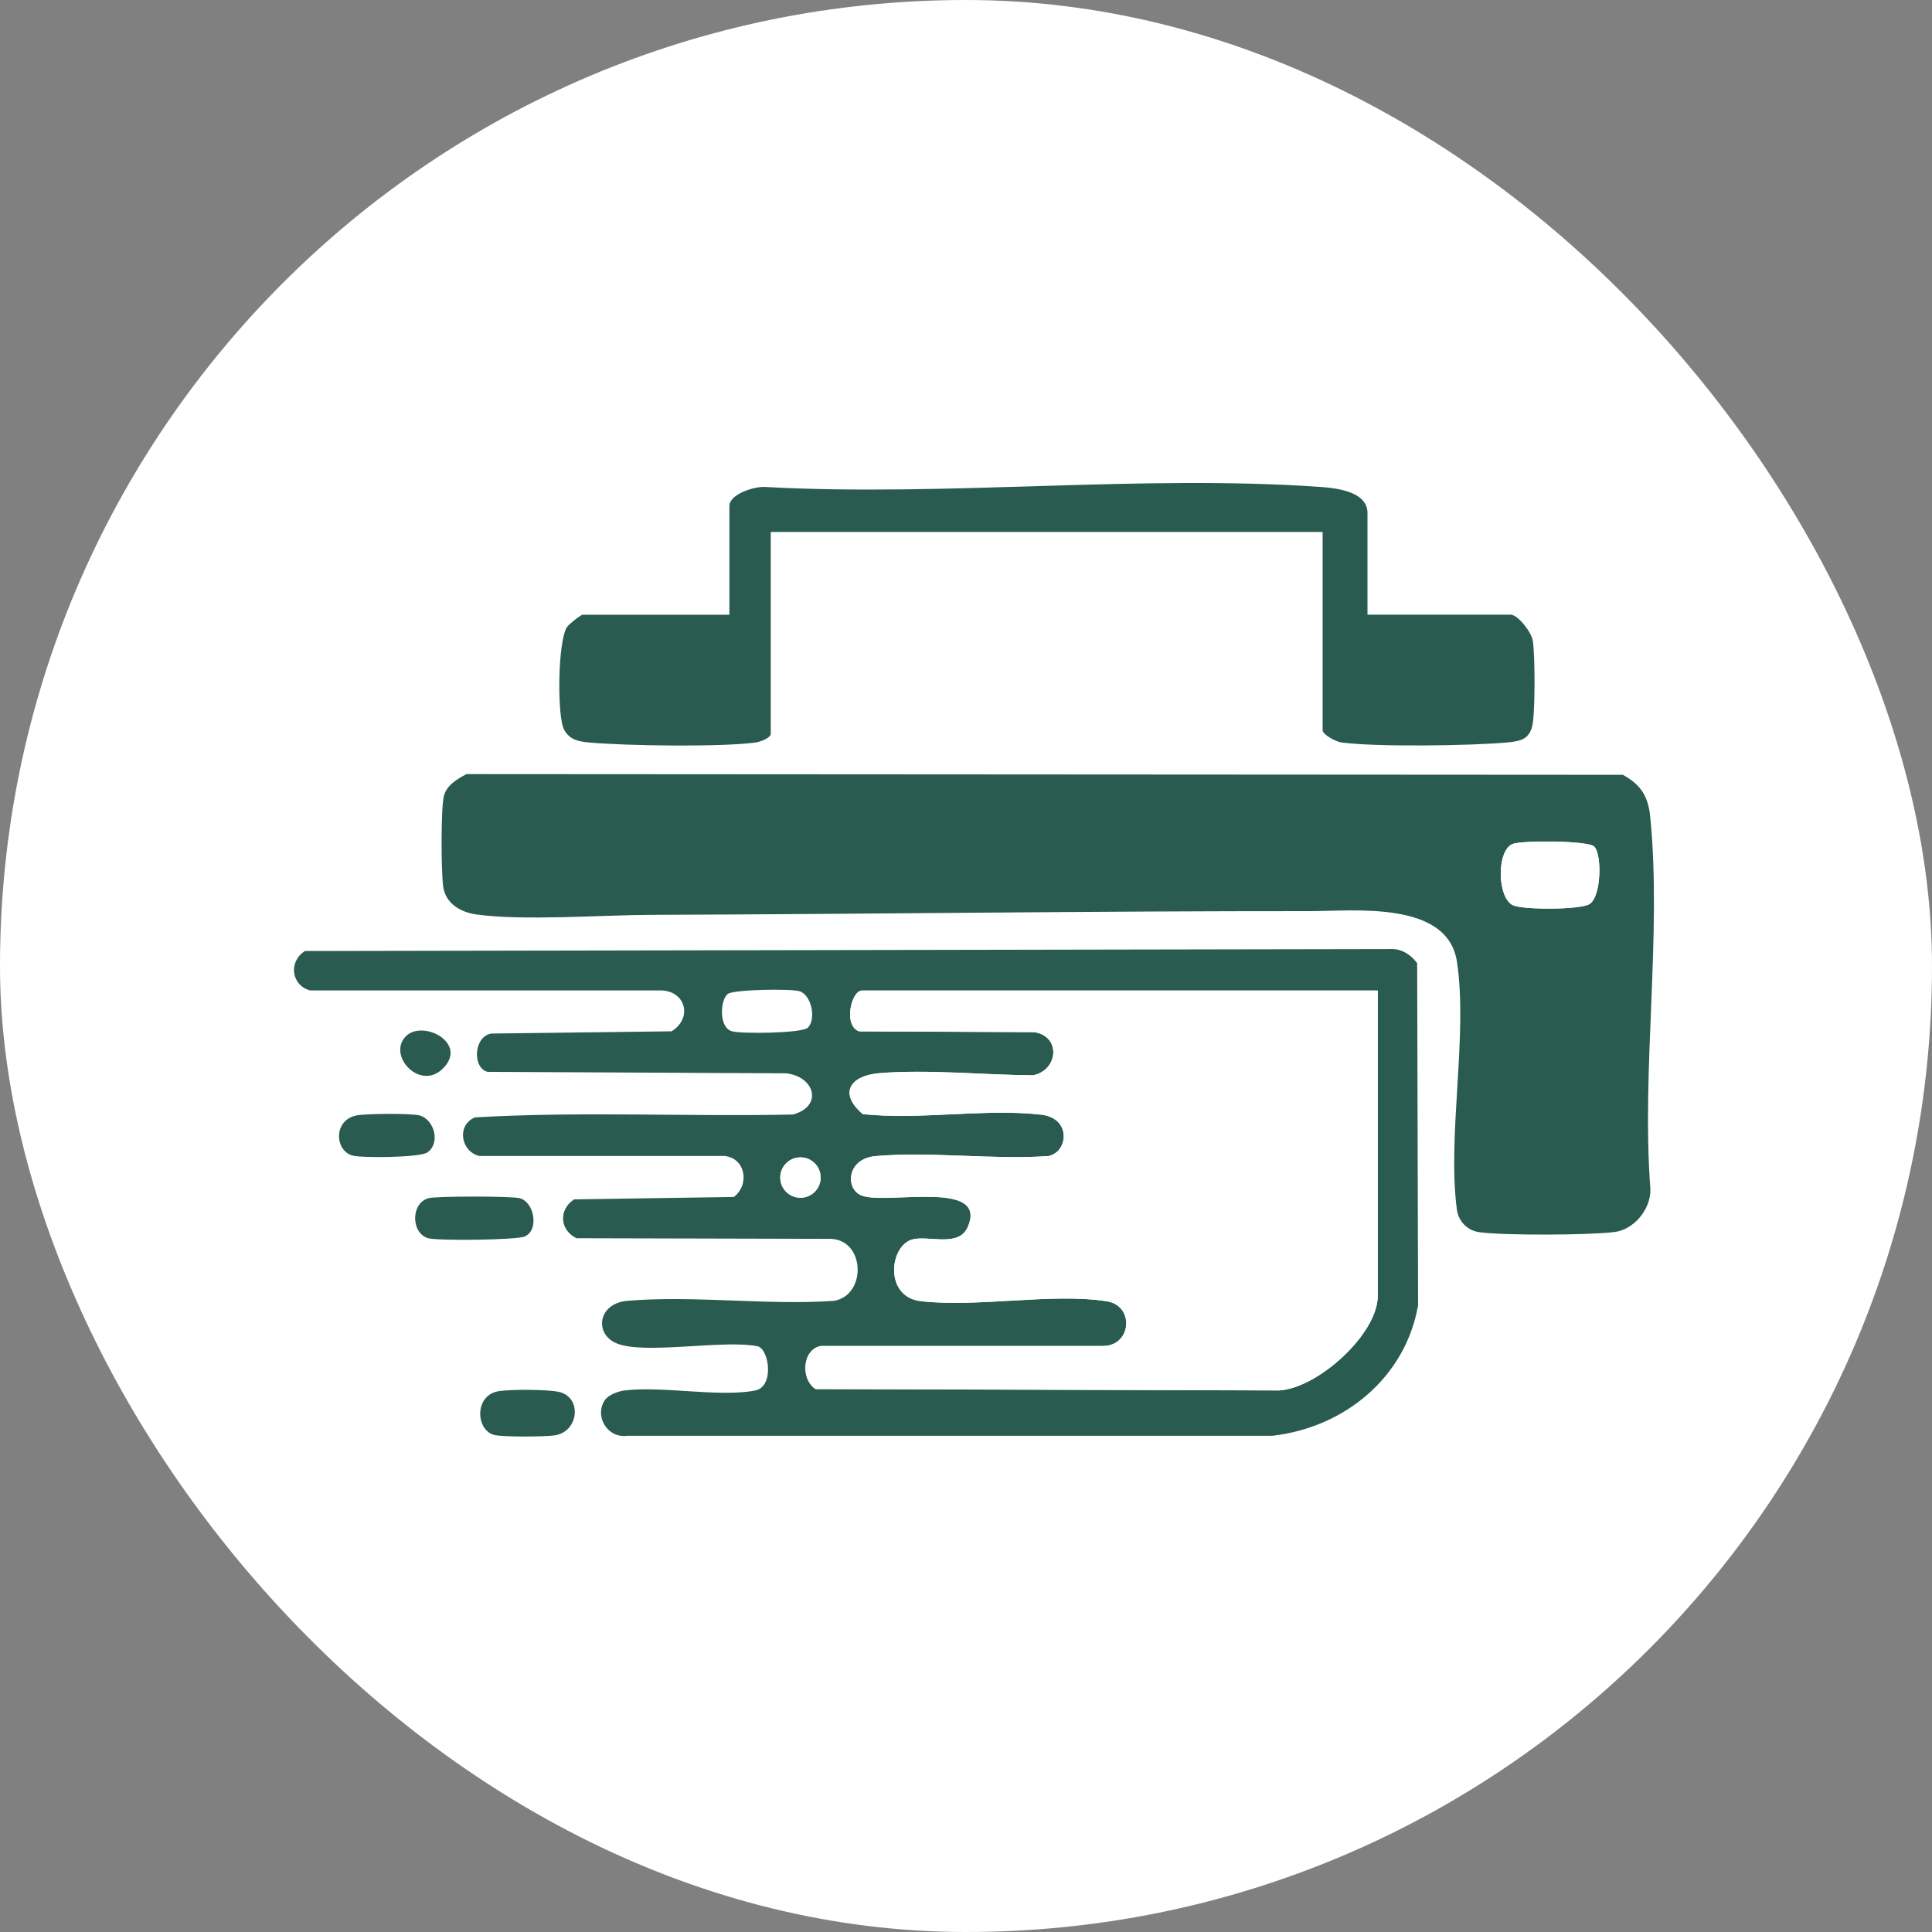
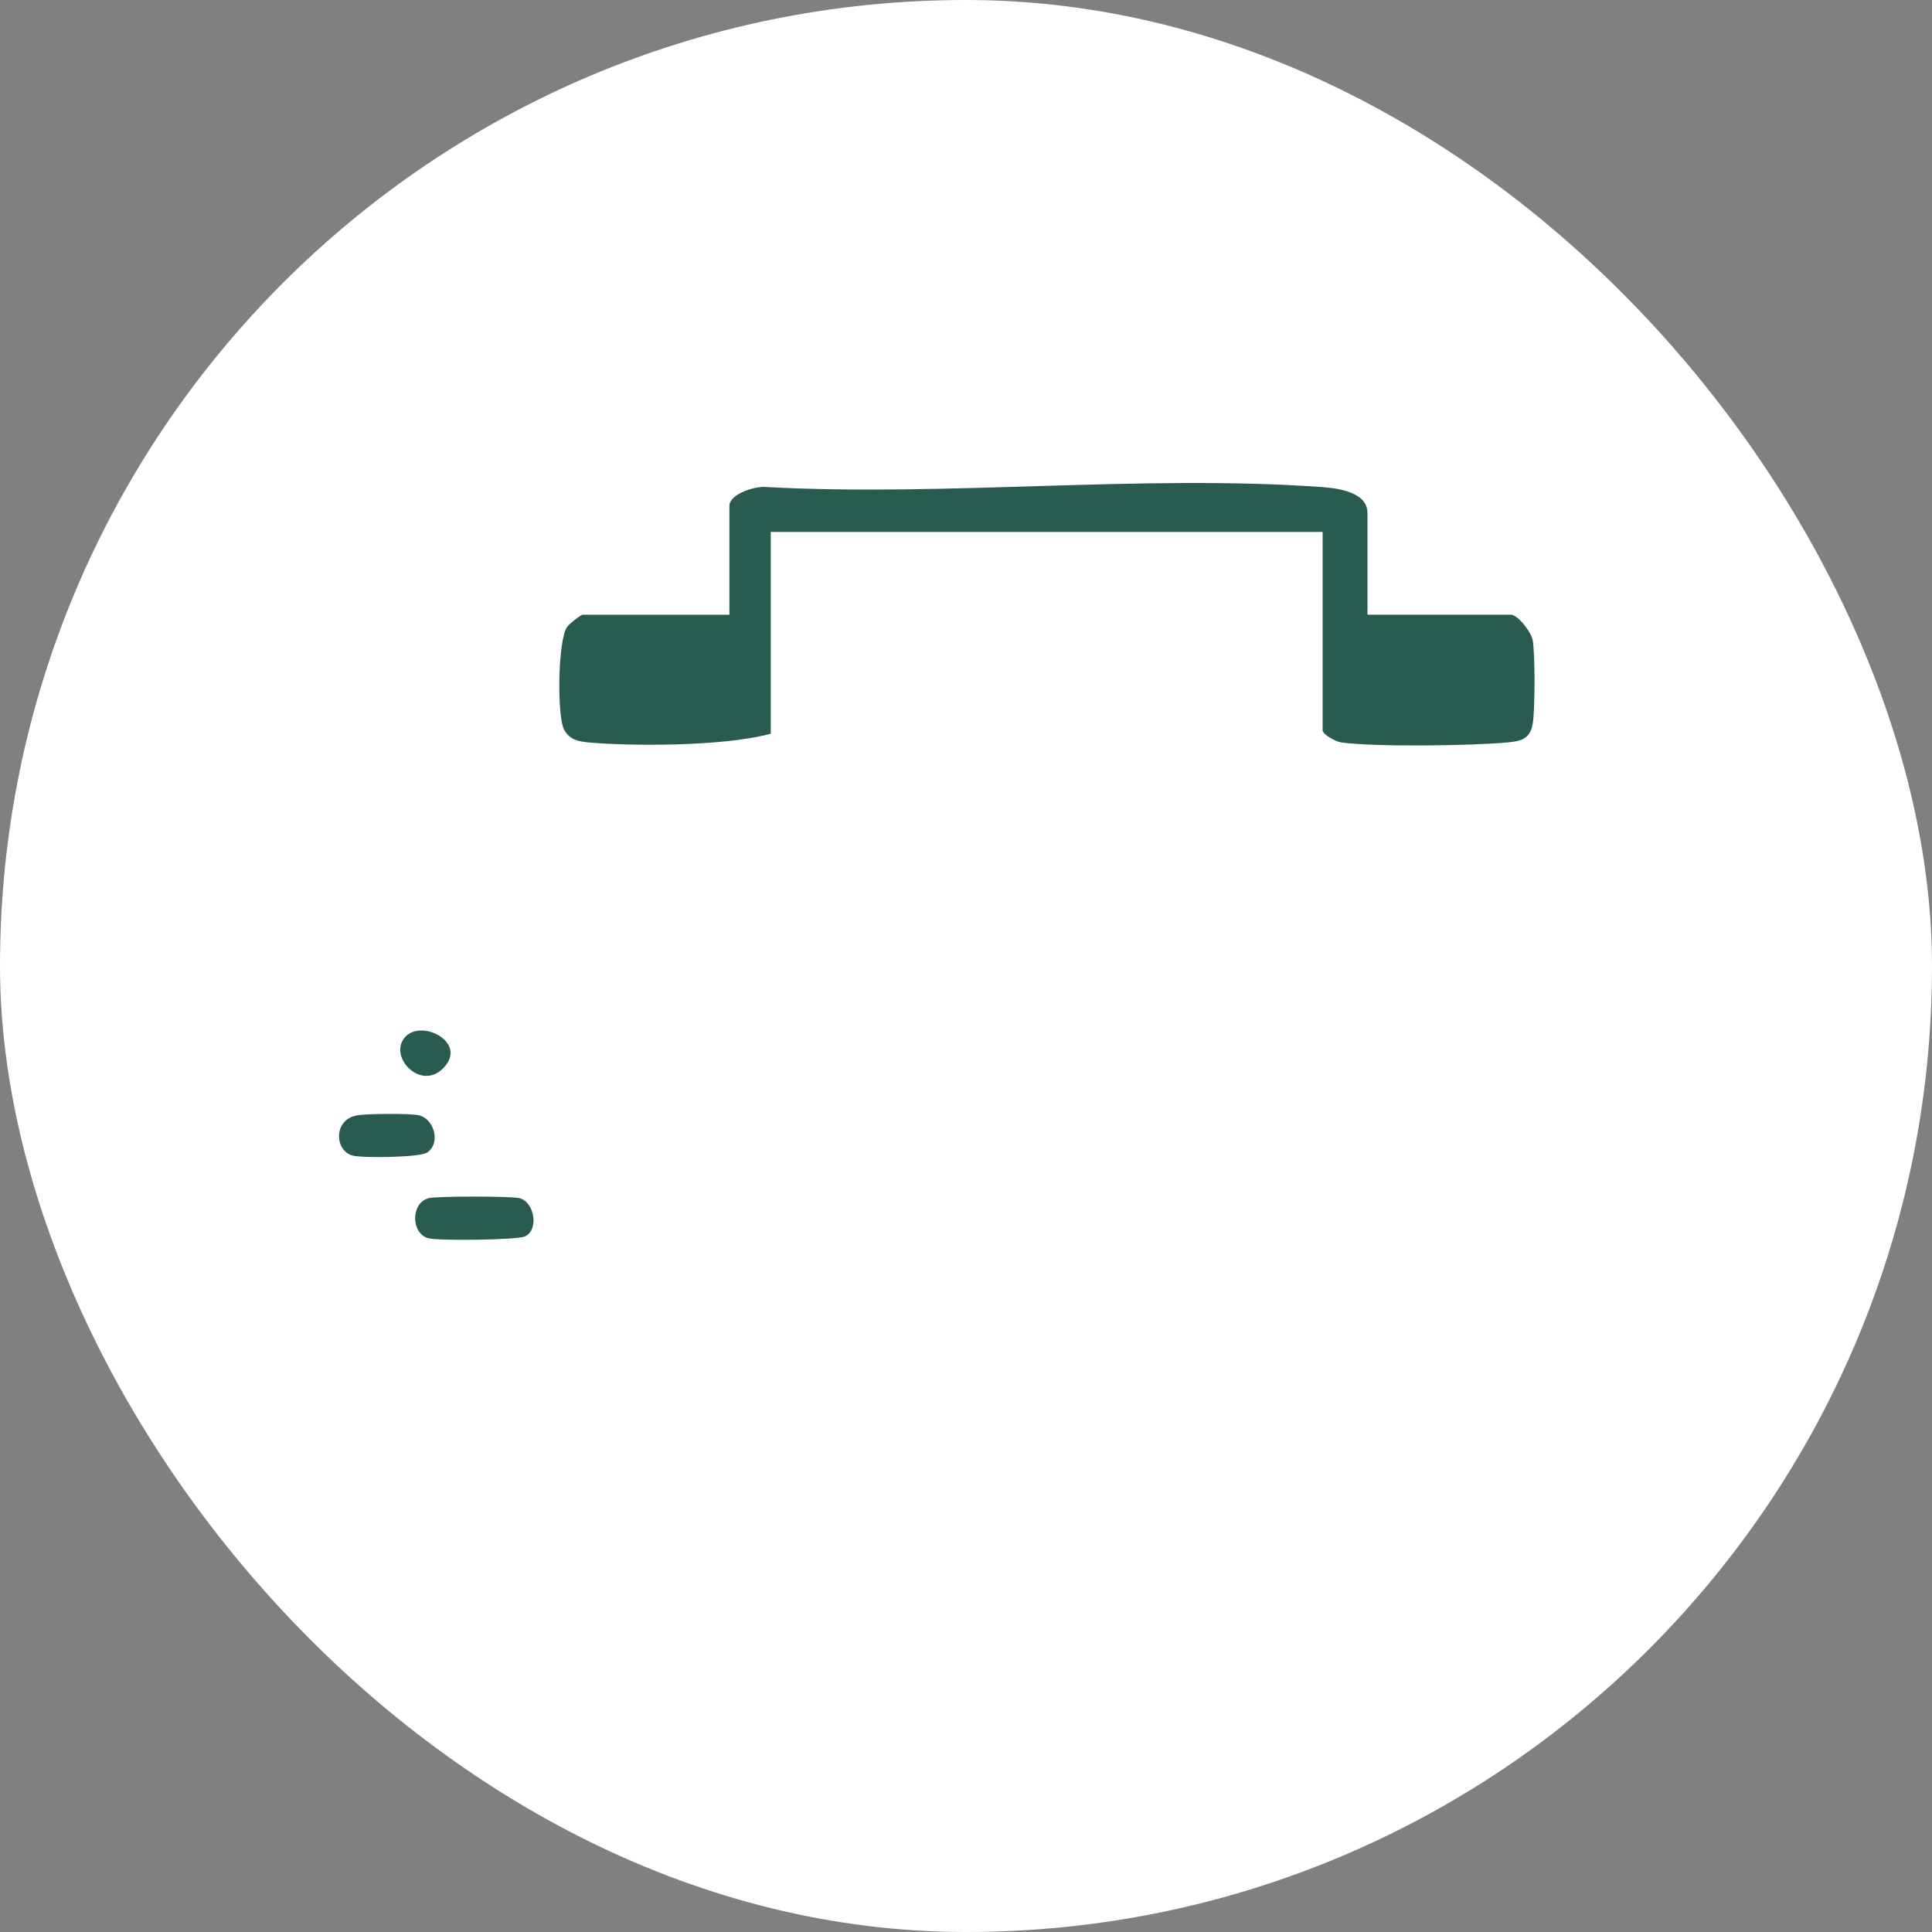
<svg xmlns="http://www.w3.org/2000/svg" width="92" height="92" viewBox="0 0 92 92" fill="none">
  <rect x="0" y="0" width="92" height="92" fill="#808080" stroke="none" />
  <rect width="92" height="92" rx="46" fill="white" />
-   <path d="M22.204 36.862L77.279 36.896C78.134 37.365 78.483 37.917 78.58 38.879C79.145 44.462 78.157 50.944 78.59 56.62C78.62 57.575 77.811 58.56 76.863 58.67C75.595 58.819 71.689 58.839 70.444 58.676C69.892 58.603 69.453 58.171 69.376 57.608C68.907 54.075 69.912 49.267 69.376 45.786C68.927 42.878 64.488 43.387 62.399 43.387C51.991 43.381 41.45 43.53 31.042 43.564C28.636 43.57 24.906 43.86 22.674 43.544C21.888 43.431 21.193 42.998 21.096 42.166C21.01 41.421 20.987 38.589 21.133 37.927C21.253 37.398 21.765 37.102 22.204 36.866V36.862ZM75.915 40.313C75.628 40.027 72.438 40.01 72.015 40.196C71.256 40.532 71.293 42.762 72.052 43.111C72.534 43.331 75.252 43.331 75.692 43.051C76.261 42.692 76.287 40.685 75.915 40.316V40.313Z" fill="#295B50" />
-   <path d="M65.115 29.27H71.933C72.285 29.27 72.927 30.108 72.991 30.511C73.1 31.213 73.1 33.731 72.991 34.434C72.871 35.189 72.442 35.295 71.776 35.355C70.046 35.512 65.527 35.578 63.877 35.355C63.611 35.319 62.982 34.979 62.982 34.773V25.33H36.703V34.939C36.703 35.149 36.19 35.329 35.971 35.358C34.324 35.581 29.795 35.515 28.071 35.358C27.566 35.312 27.136 35.242 26.867 34.756C26.517 34.134 26.557 30.467 27.01 29.845C27.106 29.712 27.655 29.273 27.752 29.273H34.733V24.099C34.733 23.52 35.944 23.147 36.453 23.19C45.087 23.66 54.347 22.585 62.909 23.19C63.654 23.244 65.118 23.41 65.118 24.428V29.273L65.115 29.27Z" fill="#295B50" />
+   <path d="M65.115 29.27H71.933C72.285 29.27 72.927 30.108 72.991 30.511C73.1 31.213 73.1 33.731 72.991 34.434C72.871 35.189 72.442 35.295 71.776 35.355C70.046 35.512 65.527 35.578 63.877 35.355C63.611 35.319 62.982 34.979 62.982 34.773V25.33H36.703V34.939C34.324 35.581 29.795 35.515 28.071 35.358C27.566 35.312 27.136 35.242 26.867 34.756C26.517 34.134 26.557 30.467 27.01 29.845C27.106 29.712 27.655 29.273 27.752 29.273H34.733V24.099C34.733 23.52 35.944 23.147 36.453 23.19C45.087 23.66 54.347 22.585 62.909 23.19C63.654 23.244 65.118 23.41 65.118 24.428V29.273L65.115 29.27Z" fill="#295B50" />
  <path d="M75.915 40.313C76.288 40.685 76.258 42.688 75.693 43.048C75.253 43.327 72.535 43.327 72.052 43.108C71.294 42.761 71.257 40.529 72.016 40.193C72.438 40.007 75.629 40.023 75.915 40.309V40.313Z" fill="white" />
-   <path d="M28.866 66.599C29.016 66.413 29.462 66.246 29.712 66.216C31.552 65.987 34.227 66.546 35.954 66.216C36.872 66.043 36.639 64.293 36.097 64.113C34.483 63.771 30.673 64.529 29.349 63.964C28.288 63.508 28.471 62.064 29.875 61.944C33.022 61.674 36.539 62.167 39.727 61.944C41.271 61.661 41.201 59.066 39.574 58.993L27.452 58.963C26.647 58.573 26.594 57.598 27.339 57.113L34.946 56.999C35.711 56.414 35.508 55.139 34.49 55.046H22.824C21.939 54.833 21.733 53.579 22.614 53.21C27.625 52.913 32.716 53.18 37.754 53.073C39.201 52.687 38.809 51.27 37.438 51.11L23.213 51.04C22.485 50.844 22.558 49.373 23.383 49.217L31.981 49.11C33.032 48.452 32.623 47.107 31.362 47.164H14.768C13.86 46.918 13.73 45.78 14.522 45.287L66.179 45.194C66.725 45.161 67.161 45.44 67.484 45.863L67.527 62.16C66.921 65.611 64.003 67.98 60.596 68.369H29.868C28.883 68.505 28.251 67.351 28.857 66.602L28.866 66.599ZM38.469 48.937C38.879 48.528 38.645 47.373 38.067 47.2C37.657 47.077 34.999 47.117 34.676 47.32C34.293 47.563 34.207 48.917 34.846 49.107C35.285 49.237 38.2 49.207 38.469 48.937ZM65.607 47.17H41.051C40.532 47.17 40.143 48.858 40.915 49.114L49.253 49.15C50.544 49.353 50.391 50.967 49.19 51.207C46.854 51.193 44.179 50.91 41.866 51.107C40.476 51.223 39.92 52.065 41.084 53.053C43.783 53.346 46.961 52.77 49.596 53.083C51.037 53.253 50.867 54.873 49.919 55.053C47.26 55.236 44.325 54.823 41.703 55.053C40.319 55.173 40.239 56.594 41.008 56.923C42.133 57.405 47.104 56.124 46.079 58.44C45.663 59.385 44.315 58.856 43.52 59.006C42.352 59.225 42.066 61.754 43.84 61.961C46.531 62.277 50.092 61.558 52.704 61.967C54.031 62.173 53.888 64.067 52.554 64.097H39.085C38.206 64.266 38.103 65.664 38.835 66.146L60.912 66.213C62.755 66.106 65.607 63.528 65.607 61.711V47.174V47.17ZM39.078 56.075C39.078 55.542 38.649 55.113 38.117 55.113C37.584 55.113 37.155 55.542 37.155 56.075C37.155 56.607 37.584 57.036 38.117 57.036C38.649 57.036 39.078 56.607 39.078 56.075Z" fill="#295B50" />
  <path d="M20.391 57.059C20.757 56.953 24.391 56.953 24.757 57.059C25.449 57.259 25.675 58.56 25 58.876C24.624 59.052 20.85 59.092 20.391 58.963C19.563 58.726 19.559 57.299 20.391 57.063V57.059Z" fill="#295B50" />
-   <path d="M23.679 66.259C24.182 66.15 26.212 66.153 26.691 66.299C27.725 66.615 27.536 68.176 26.424 68.349C25.965 68.422 23.902 68.436 23.513 68.326C22.668 68.083 22.581 66.502 23.679 66.259Z" fill="#295B50" />
  <path d="M16.945 53.12C17.374 53.027 19.616 53.007 19.996 53.12C20.674 53.32 20.997 54.428 20.345 54.881C20.002 55.12 17.241 55.154 16.778 55.024C15.936 54.781 15.876 53.357 16.945 53.124V53.12Z" fill="#295B50" />
  <path d="M19.33 49.343C20.132 48.541 22.298 49.659 21.103 50.87C20.009 51.985 18.418 50.255 19.33 49.343Z" fill="#295B50" />
  <path d="M65.607 47.17V61.708C65.607 63.524 62.756 66.103 60.913 66.209L38.836 66.143C38.107 65.66 38.207 64.26 39.085 64.093H52.554C53.892 64.063 54.032 62.173 52.704 61.964C50.095 61.554 46.535 62.273 43.84 61.957C42.066 61.747 42.353 59.222 43.52 59.002C44.312 58.853 45.66 59.378 46.079 58.437C47.104 56.121 42.133 57.402 41.008 56.919C40.24 56.59 40.32 55.169 41.704 55.05C44.326 54.823 47.26 55.236 49.919 55.05C50.867 54.87 51.037 53.249 49.596 53.08C46.958 52.77 43.783 53.343 41.085 53.05C39.924 52.062 40.479 51.22 41.867 51.103C44.179 50.91 46.855 51.19 49.19 51.203C50.392 50.967 50.544 49.35 49.254 49.147L40.915 49.11C40.143 48.851 40.532 47.167 41.052 47.167H65.607V47.17Z" fill="white" />
  <path d="M38.117 57.035C38.648 57.035 39.078 56.605 39.078 56.074C39.078 55.543 38.648 55.112 38.117 55.112C37.586 55.112 37.155 55.543 37.155 56.074C37.155 56.605 37.586 57.035 38.117 57.035Z" fill="white" />
</svg>